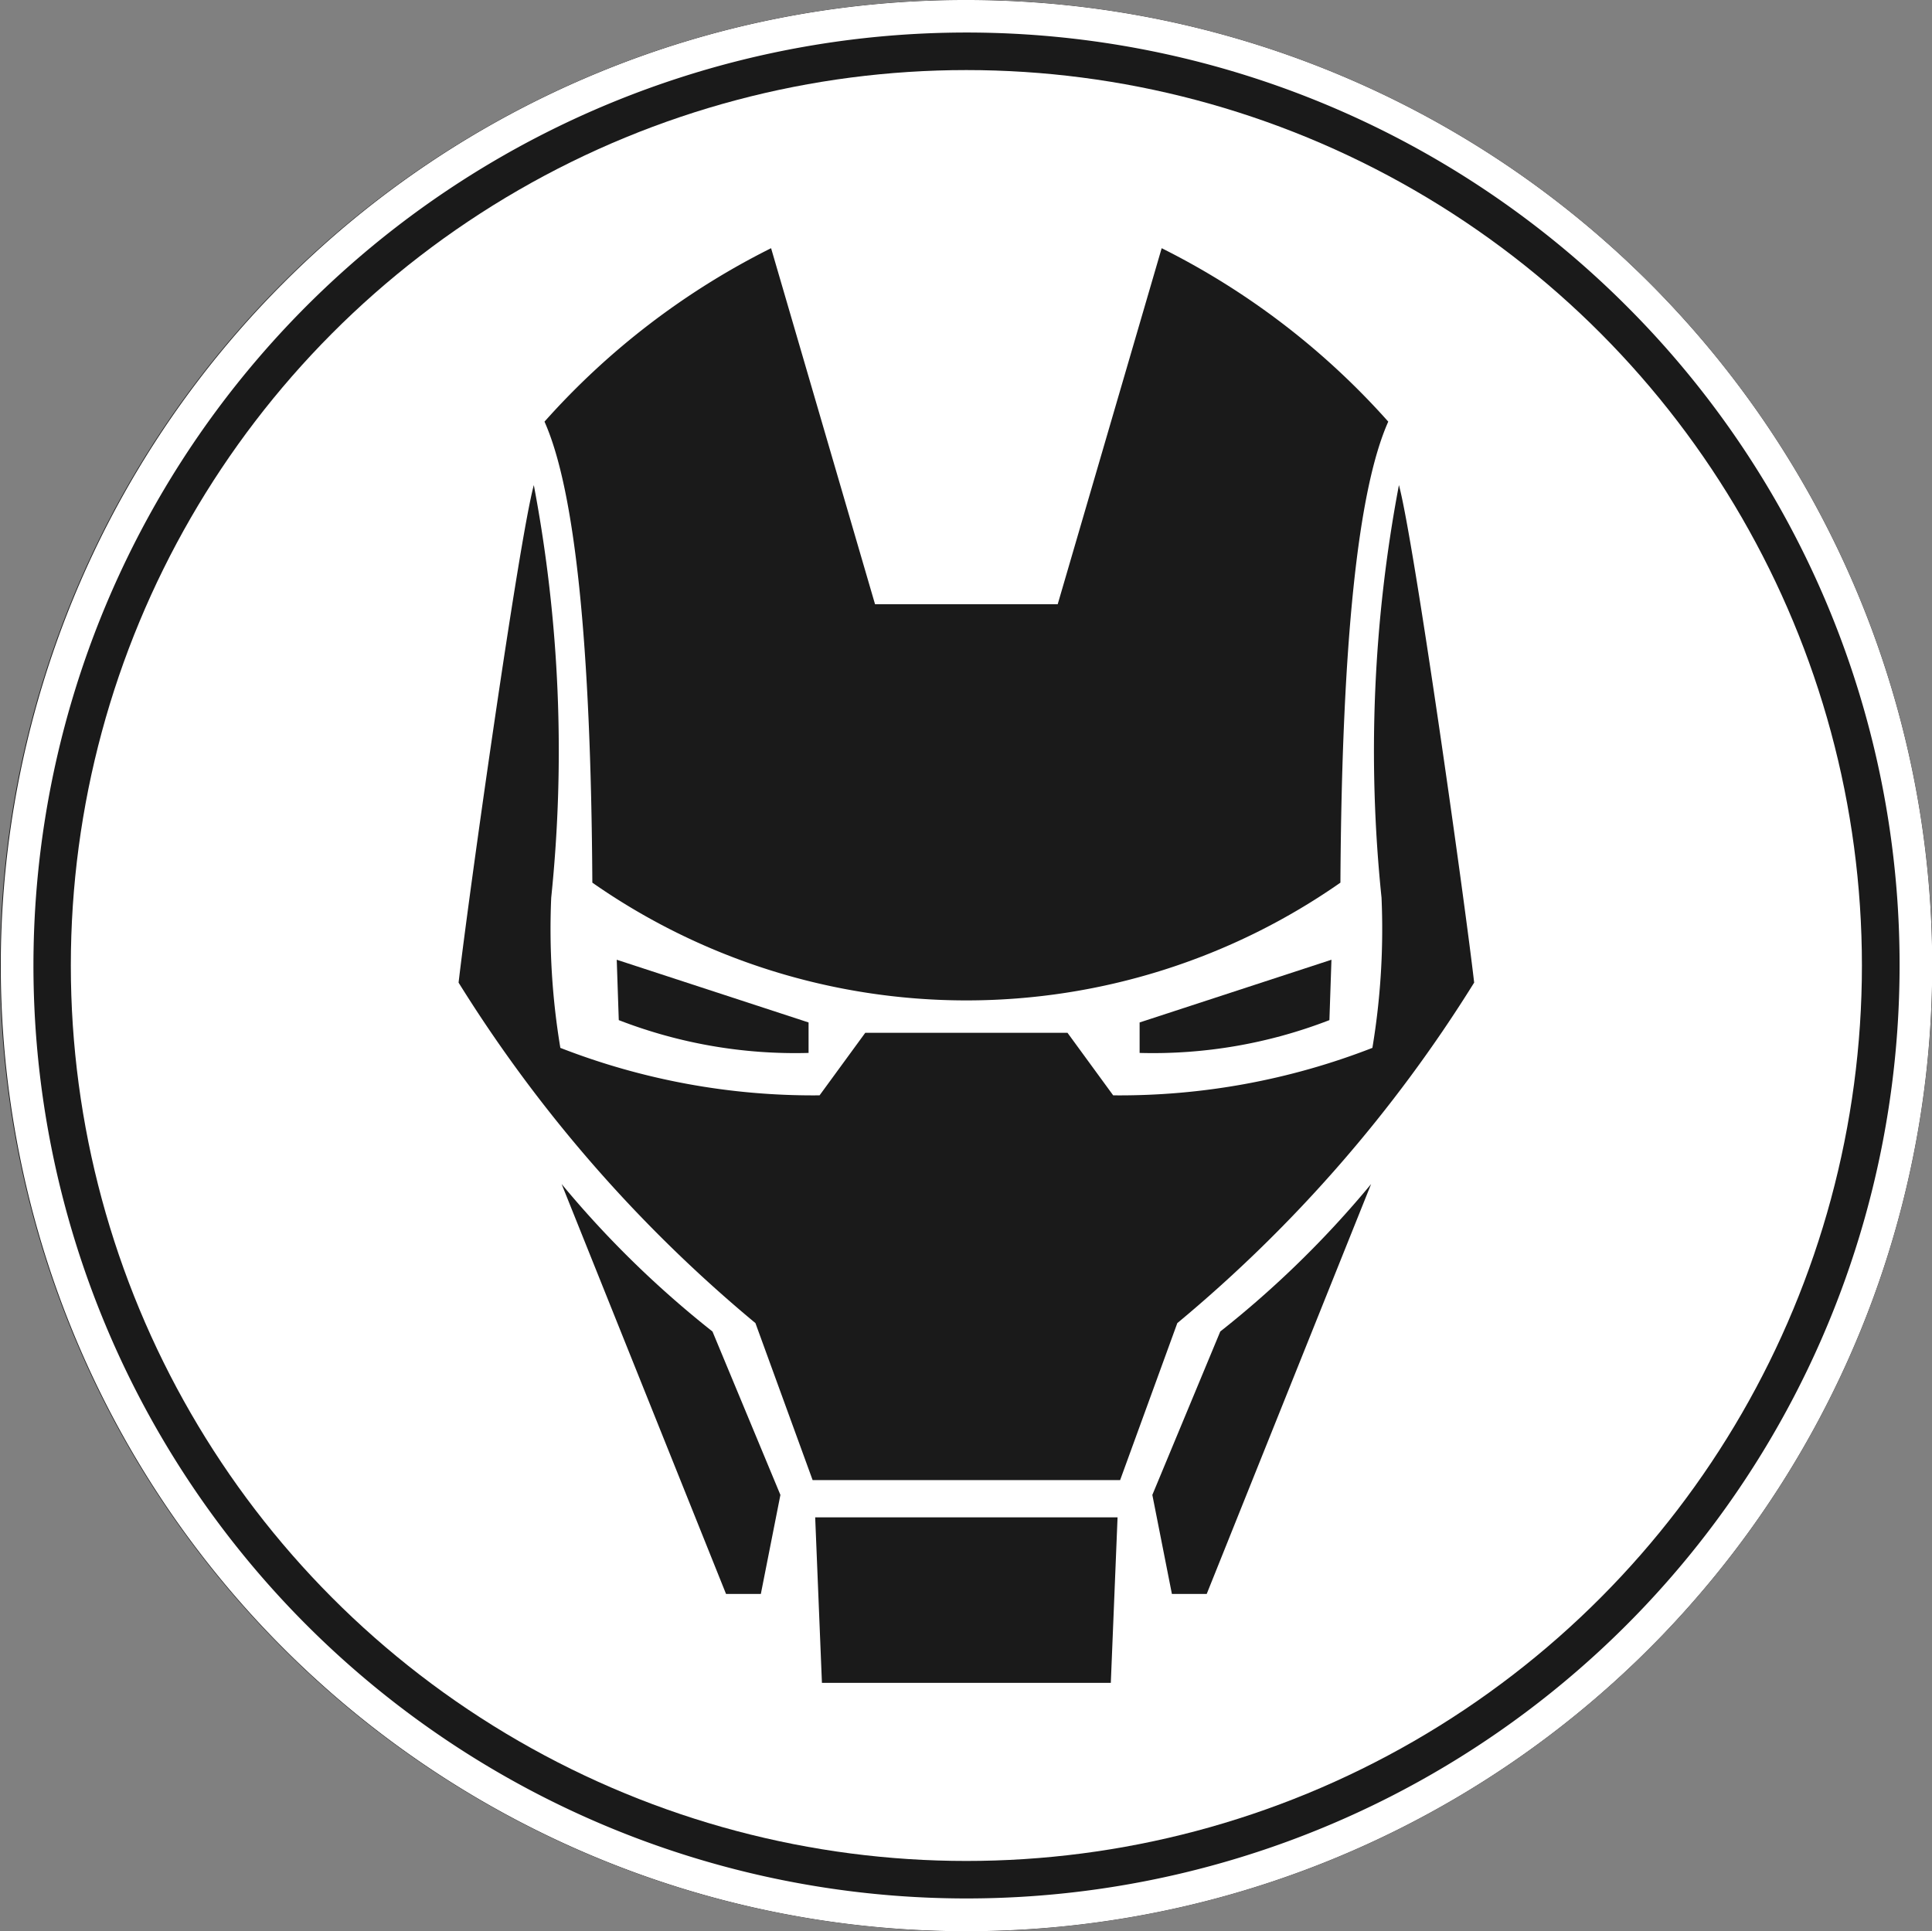
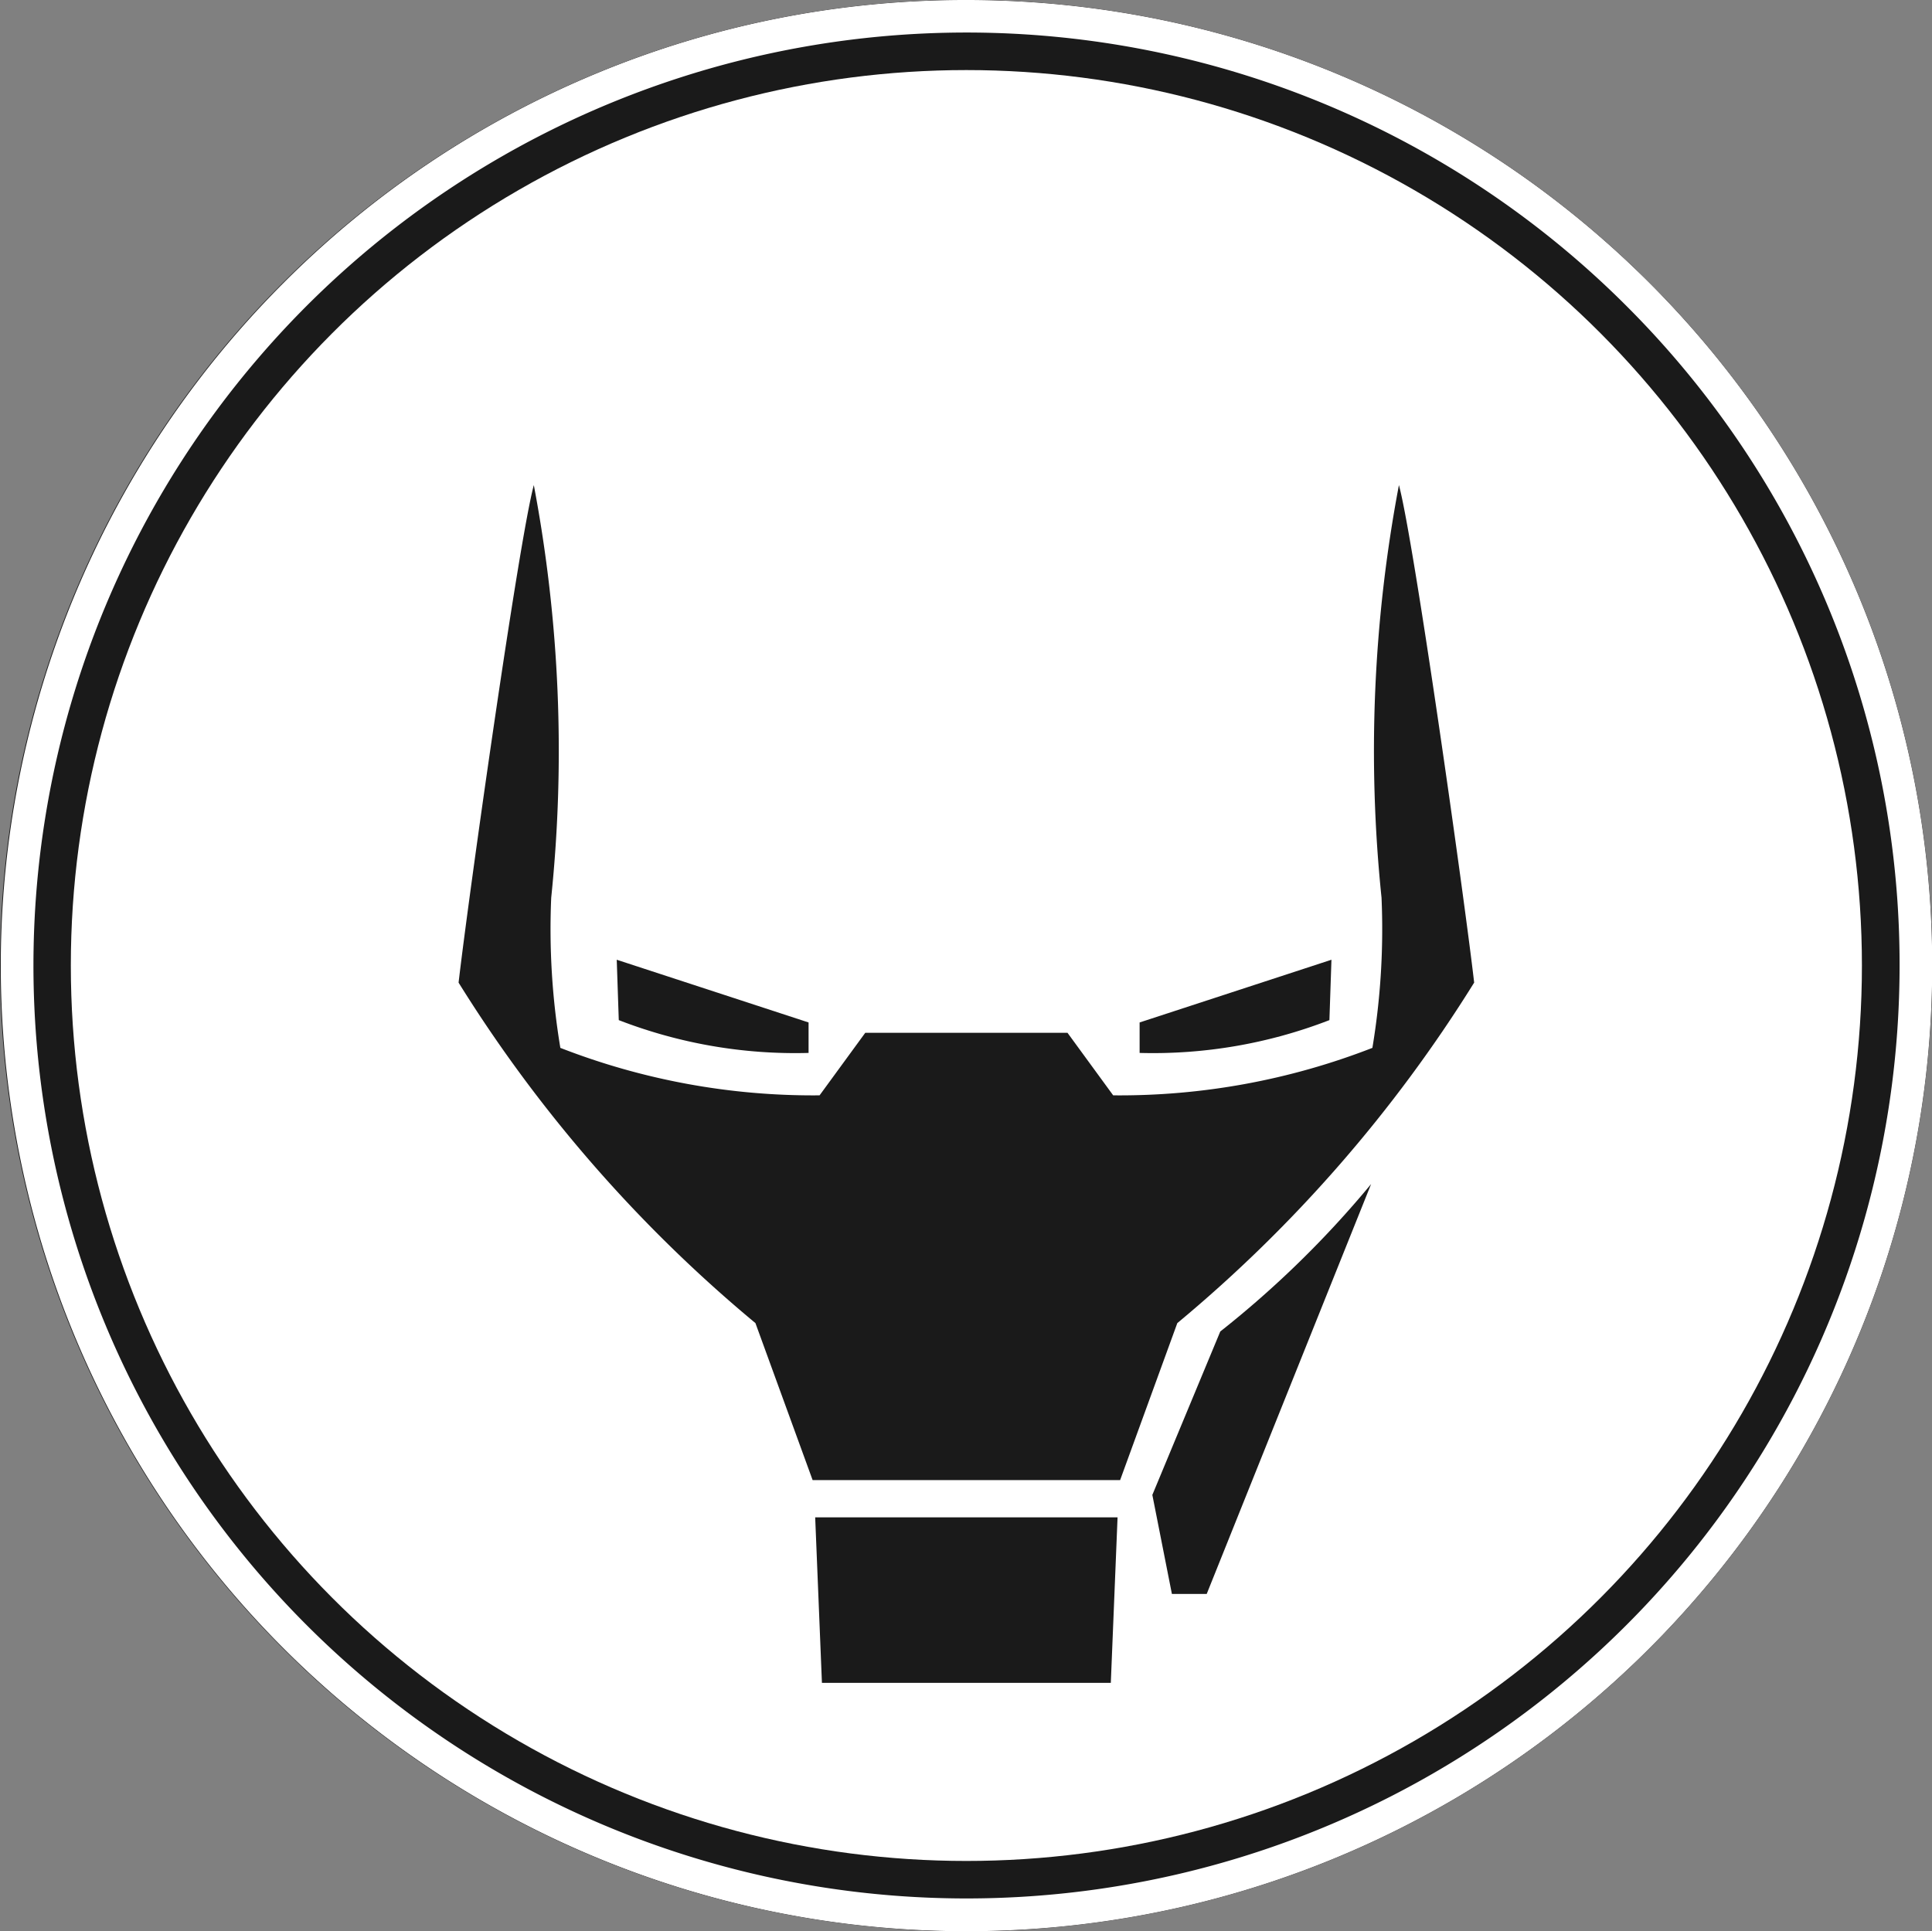
<svg xmlns="http://www.w3.org/2000/svg" viewBox="0 0 137.259 137.205">
  <rect x="0" y="0" width="137.259" height="137.205" fill="#808080" stroke="none" />
  <defs>
    <style>
      .cls-1 {
        fill: #231f20;
      }

      .cls-2, .cls-4 {
        fill: #fff;
      }

      .cls-2, .cls-5 {
        fill-rule: evenodd;
      }

      .cls-3, .cls-5 {
        fill: #1a1a1a;
      }
    </style>
  </defs>
  <title>Asset 4</title>
  <g id="Layer_2" data-name="Layer 2">
    <g id="Layer_1-2" data-name="Layer 1">
      <g>
        <path class="cls-1" d="M68.656,0a68.61,68.61,0,1,1-48.507,20.096A68.385,68.385,0,0,1,68.656,0Zm46.88,21.723a66.29,66.29,0,1,0,19.42,46.879A66.097,66.097,0,0,0,115.536,21.723Z" />
        <circle class="cls-1" cx="68.656" cy="68.603" r="63.624" />
        <path class="cls-1" d="M68.656,0a68.61,68.61,0,1,1-48.507,20.096A68.385,68.385,0,0,1,68.656,0Zm46.88,21.723a66.29,66.29,0,1,0,19.42,46.879A66.097,66.097,0,0,0,115.536,21.723Z" />
        <g>
          <g>
            <path class="cls-2" d="M54.782,17.635l7.385,25.297H75.145l7.386-25.297a53.563,53.563,0,0,1,16.098,12.324c-2.16,4.838-3.299,15.724-3.399,32.756a46.381,46.381,0,0,1-53.147,0c-.1-17.032-1.239-27.918-3.399-32.756A53.564,53.564,0,0,1,54.782,17.635Z" />
            <polygon class="cls-2" points="79.397 107.814 57.915 107.814 58.394 119.571 78.918 119.571 79.397 107.814 79.397 107.814" />
            <path class="cls-2" d="M97.41,84.132A71.199,71.199,0,0,1,86.694,94.608l-4.826,11.611,1.39,7.038h2.472l11.68-29.124Z" />
            <path class="cls-2" d="M99.387,34.466A101.406,101.406,0,0,0,98.151,63.785,51.43,51.43,0,0,1,97.502,74.455a49.463,49.463,0,0,1-18.416,3.373l-3.245-4.443H61.472l-3.245,4.443A49.463,49.463,0,0,1,39.81,74.455a51.43,51.43,0,0,1-.649-10.67,101.418,101.418,0,0,0-1.236-29.318c-1.07,3.979-4.621,29.104-5.345,35.351A100.189,100.189,0,0,0,53.67,94.011l4.063,11.156H79.579l4.063-11.156a100.192,100.192,0,0,0,21.09-24.194c-.724-6.247-4.275-31.372-5.345-35.351Z" />
            <path class="cls-2" d="M39.902,84.132A71.208,71.208,0,0,0,50.618,94.608l4.826,11.611-1.39,7.038h-2.472Z" />
          </g>
          <path class="cls-2" d="M43.816,68.193l.145,4.29a34.656,34.656,0,0,0,13.484,2.331V72.649L43.816,68.193Z" />
          <path class="cls-2" d="M94.593,68.193l-.145,4.29a34.656,34.656,0,0,1-13.484,2.331V72.649L94.593,68.193Z" />
        </g>
      </g>
    </g>
    <g id="Layer_1_copy" data-name="Layer 1 copy">
      <circle class="cls-3" cx="68.603" cy="68.603" r="68.603" />
      <g>
        <path class="cls-1" d="M68.656,0a68.61,68.61,0,1,1-48.507,20.096A68.385,68.385,0,0,1,68.656,0Zm46.88,21.723a66.29,66.29,0,1,0,19.42,46.879A66.097,66.097,0,0,0,115.536,21.723Z" />
        <circle class="cls-4" cx="68.656" cy="68.603" r="63.624" />
        <path class="cls-4" d="M68.656,0a68.61,68.61,0,1,1-48.507,20.096A68.385,68.385,0,0,1,68.656,0Zm46.88,21.723a66.29,66.29,0,1,0,19.42,46.879A66.097,66.097,0,0,0,115.536,21.723Z" />
        <g>
          <g>
-             <path class="cls-5" d="M54.782,17.635l7.385,25.297H75.145l7.386-25.297a53.563,53.563,0,0,1,16.098,12.324c-2.16,4.838-3.299,15.724-3.399,32.756a46.381,46.381,0,0,1-53.147,0c-.1-17.032-1.239-27.918-3.399-32.756A53.564,53.564,0,0,1,54.782,17.635Z" />
            <polygon class="cls-5" points="79.397 107.814 57.915 107.814 58.394 119.571 78.918 119.571 79.397 107.814 79.397 107.814" />
            <path class="cls-5" d="M97.41,84.132A71.199,71.199,0,0,1,86.694,94.608l-4.826,11.611,1.39,7.038h2.472l11.68-29.124Z" />
            <path class="cls-5" d="M99.387,34.466A101.406,101.406,0,0,0,98.151,63.785,51.43,51.43,0,0,1,97.502,74.455a49.463,49.463,0,0,1-18.416,3.373l-3.245-4.443H61.472l-3.245,4.443A49.463,49.463,0,0,1,39.81,74.455a51.43,51.43,0,0,1-.649-10.67,101.418,101.418,0,0,0-1.236-29.318c-1.07,3.979-4.621,29.104-5.345,35.351A100.189,100.189,0,0,0,53.67,94.011l4.063,11.156H79.579l4.063-11.156a100.192,100.192,0,0,0,21.09-24.194c-.724-6.247-4.275-31.372-5.345-35.351Z" />
-             <path class="cls-5" d="M39.902,84.132A71.208,71.208,0,0,0,50.618,94.608l4.826,11.611-1.39,7.038h-2.472Z" />
          </g>
          <path class="cls-5" d="M43.816,68.193l.145,4.29a34.656,34.656,0,0,0,13.484,2.331V72.649L43.816,68.193Z" />
          <path class="cls-5" d="M94.593,68.193l-.145,4.29a34.656,34.656,0,0,1-13.484,2.331V72.649L94.593,68.193Z" />
        </g>
      </g>
    </g>
  </g>
</svg>